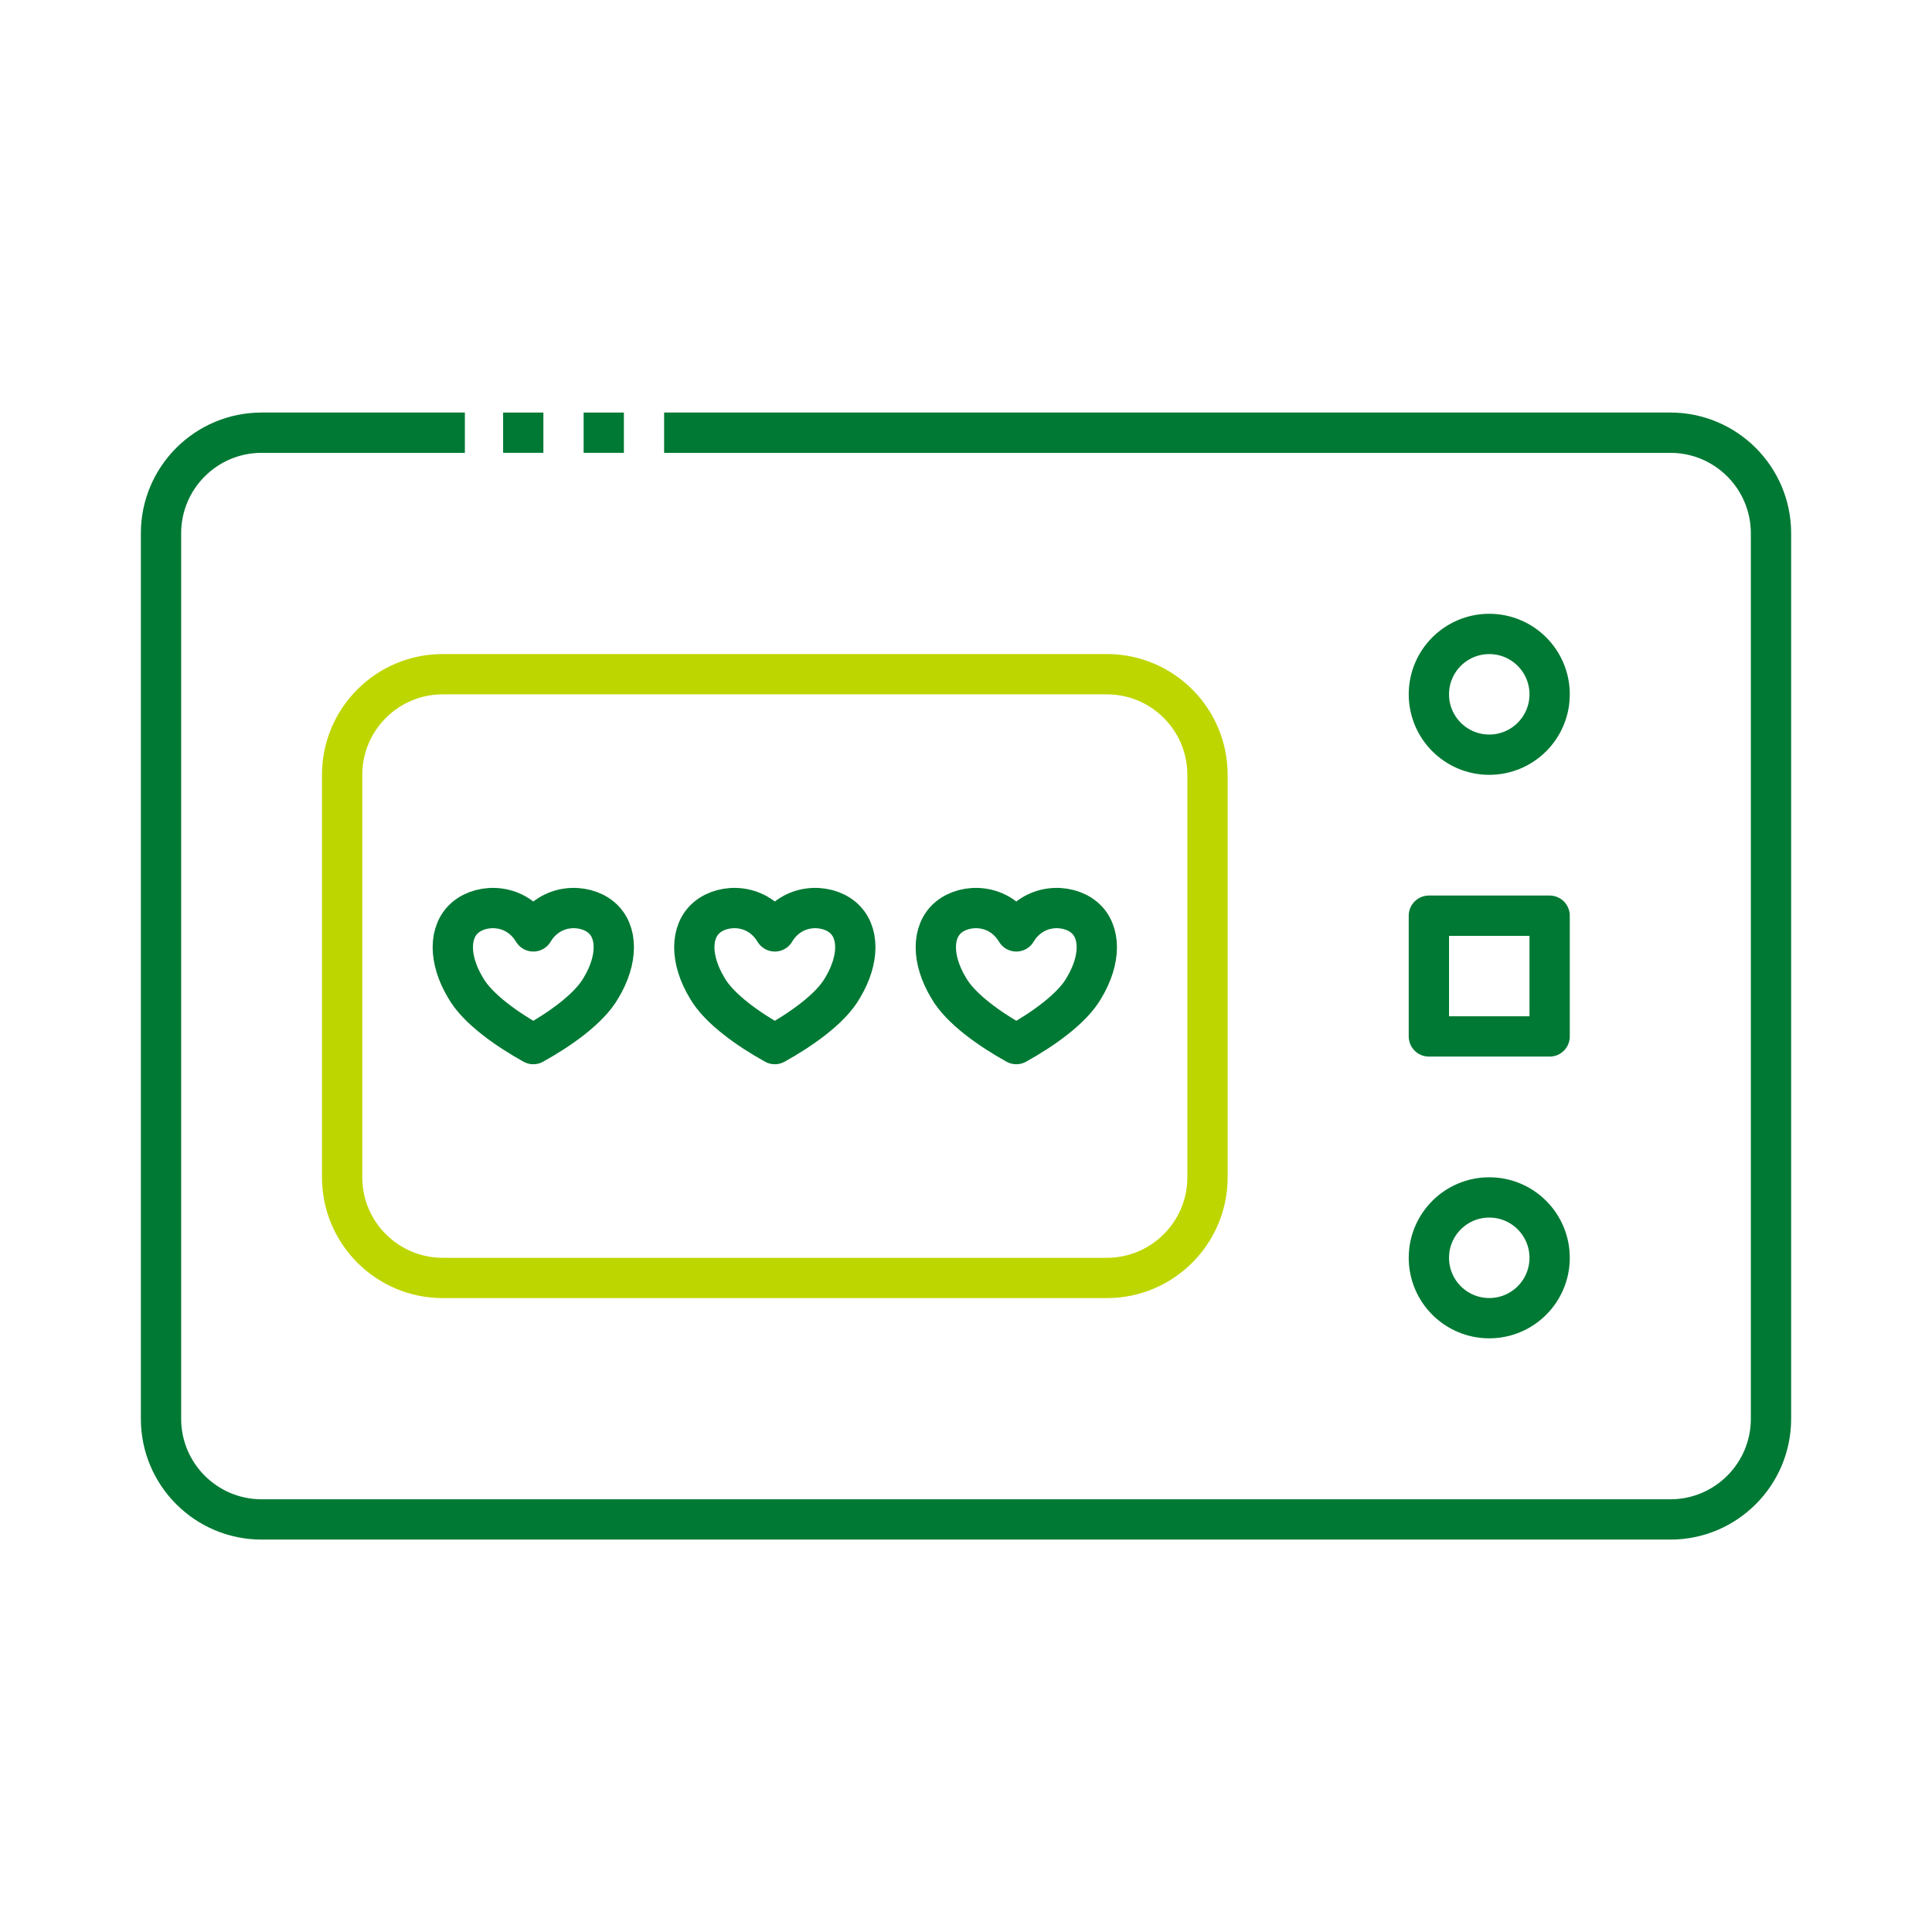
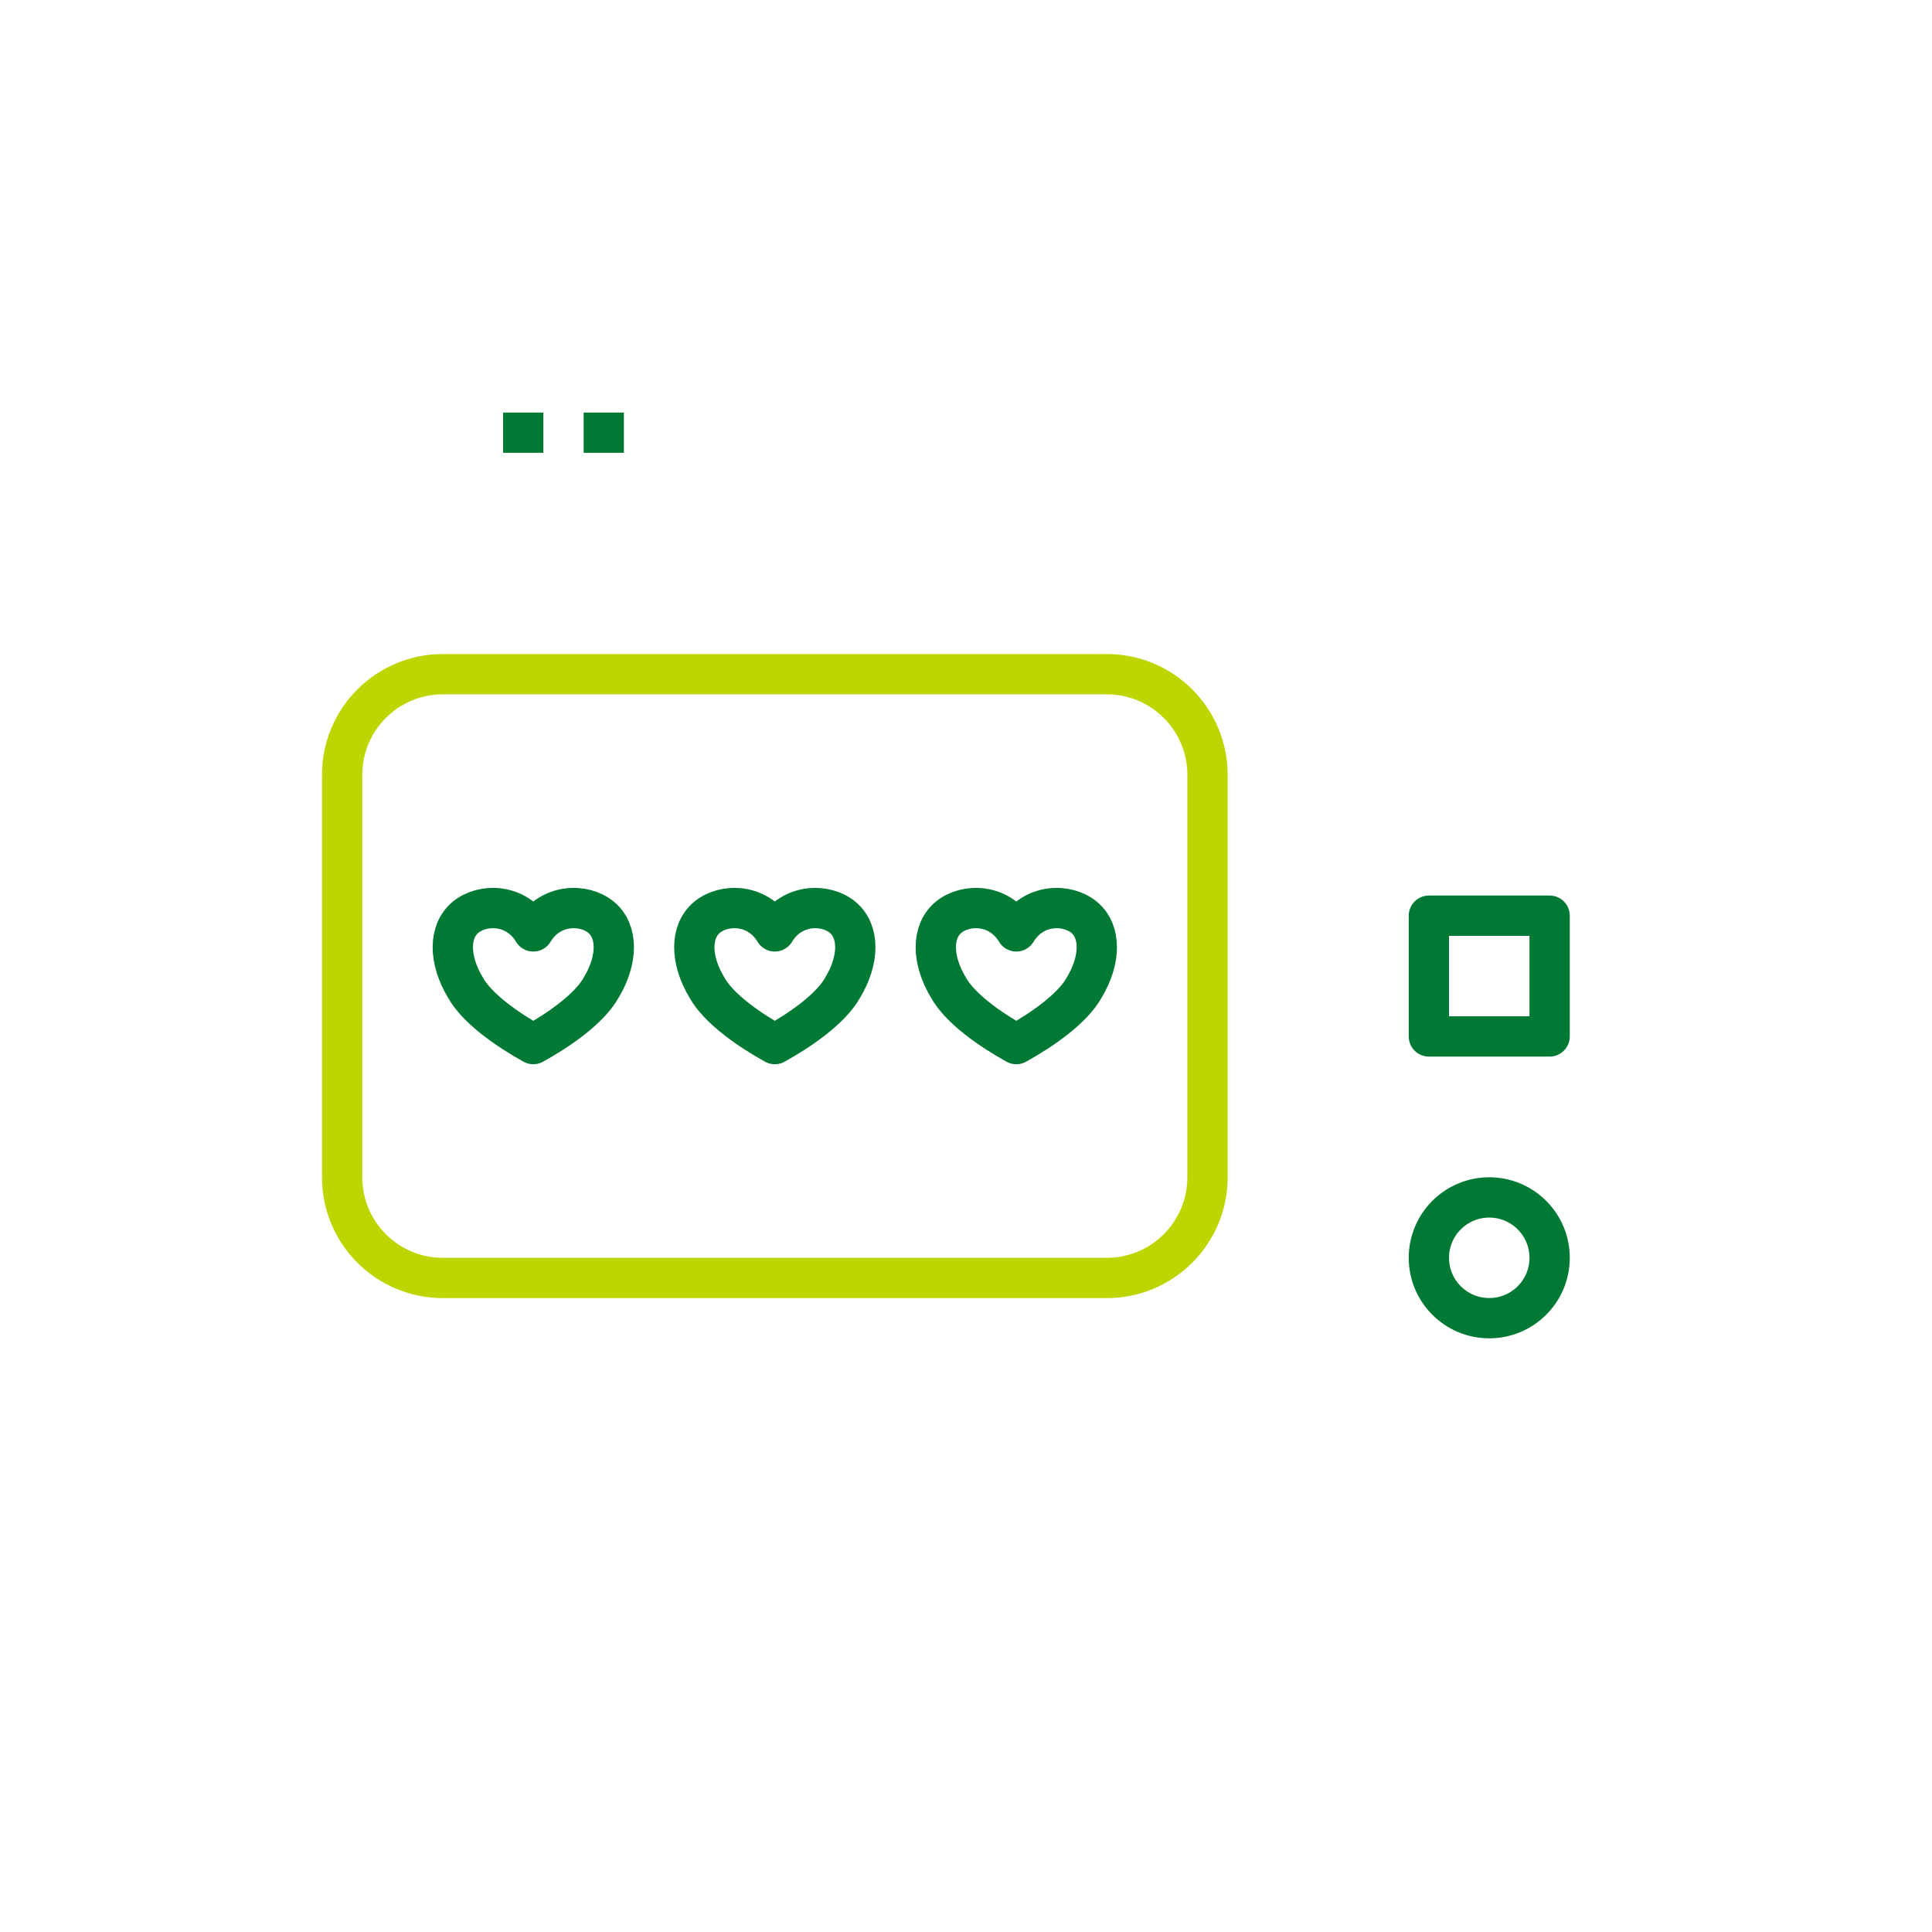
<svg xmlns="http://www.w3.org/2000/svg" xmlns:ns1="http://www.serif.com/" width="100%" height="100%" viewBox="0 0 128 128" version="1.1" xml:space="preserve" style="fill-rule:evenodd;clip-rule:evenodd;stroke-linejoin:round;stroke-miterlimit:1.5;">
  <rect id="medical-devices" x="0" y="0" width="128" height="128" style="fill:none;" />
  <g id="medical-devices1" ns1:id="medical-devices">
    <g>
-       <path d="M30.799,28.667l-13.466,-0c-3.679,-0 -6.666,2.987 -6.666,6.666l-0,58.667c-0,3.679 2.987,6.667 6.666,6.667l93.334,-0c3.679,-0 6.666,-2.988 6.666,-6.667l0,-58.667c0,-3.679 -2.987,-6.666 -6.666,-6.666l-66.667,-0" style="fill:none;stroke:#007934;stroke-width:2.67px;" />
      <rect x="33.333" y="27.333" width="2.667" height="2.667" style="fill:#007934;" />
      <rect x="38.667" y="27.333" width="2.667" height="2.667" style="fill:#007934;" />
      <path d="M80,51.333c-0,-3.679 -2.987,-6.666 -6.667,-6.666l-44,-0c-3.679,-0 -6.666,2.987 -6.666,6.666l-0,26.667c-0,3.679 2.987,6.667 6.666,6.667l44,-0c3.68,-0 6.667,-2.988 6.667,-6.667l-0,-26.667Z" style="fill:none;stroke:#bed600;stroke-width:2.67px;stroke-linecap:square;" />
-       <circle cx="98.667" cy="46" r="4" style="fill:none;stroke:#007934;stroke-width:2.67px;stroke-linecap:square;" />
      <circle cx="98.667" cy="83.333" r="4" style="fill:none;stroke:#007934;stroke-width:2.67px;stroke-linecap:square;" />
      <rect x="94.667" y="60.667" width="8" height="8" style="fill:none;stroke:#007934;stroke-width:2.67px;stroke-linecap:square;" />
      <path d="M35.333,61.707c1.123,-1.867 3.369,-1.867 4.492,-0.934c1.122,0.934 1.122,2.8 -0,4.667c-0.786,1.4 -2.807,2.8 -4.492,3.733c-1.684,-0.933 -3.705,-2.333 -4.491,-3.733c-1.123,-1.867 -1.123,-3.733 0,-4.667c1.123,-0.933 3.369,-0.933 4.491,0.934Z" style="fill:none;stroke:#007934;stroke-width:2.67px;stroke-linecap:square;" />
      <path d="M51.333,61.707c1.123,-1.867 3.369,-1.867 4.492,-0.934c1.122,0.934 1.122,2.8 -0,4.667c-0.786,1.4 -2.807,2.8 -4.492,3.733c-1.684,-0.933 -3.705,-2.333 -4.491,-3.733c-1.123,-1.867 -1.123,-3.733 0,-4.667c1.123,-0.933 3.369,-0.933 4.491,0.934Z" style="fill:none;stroke:#007934;stroke-width:2.67px;stroke-linecap:square;" />
      <path d="M67.333,61.707c1.123,-1.867 3.369,-1.867 4.492,-0.934c1.122,0.934 1.122,2.8 -0,4.667c-0.786,1.4 -2.808,2.8 -4.492,3.733c-1.684,-0.933 -3.705,-2.333 -4.491,-3.733c-1.123,-1.867 -1.123,-3.733 0,-4.667c1.123,-0.933 3.368,-0.933 4.491,0.934Z" style="fill:none;stroke:#007934;stroke-width:2.67px;stroke-linecap:square;" />
    </g>
  </g>
</svg>